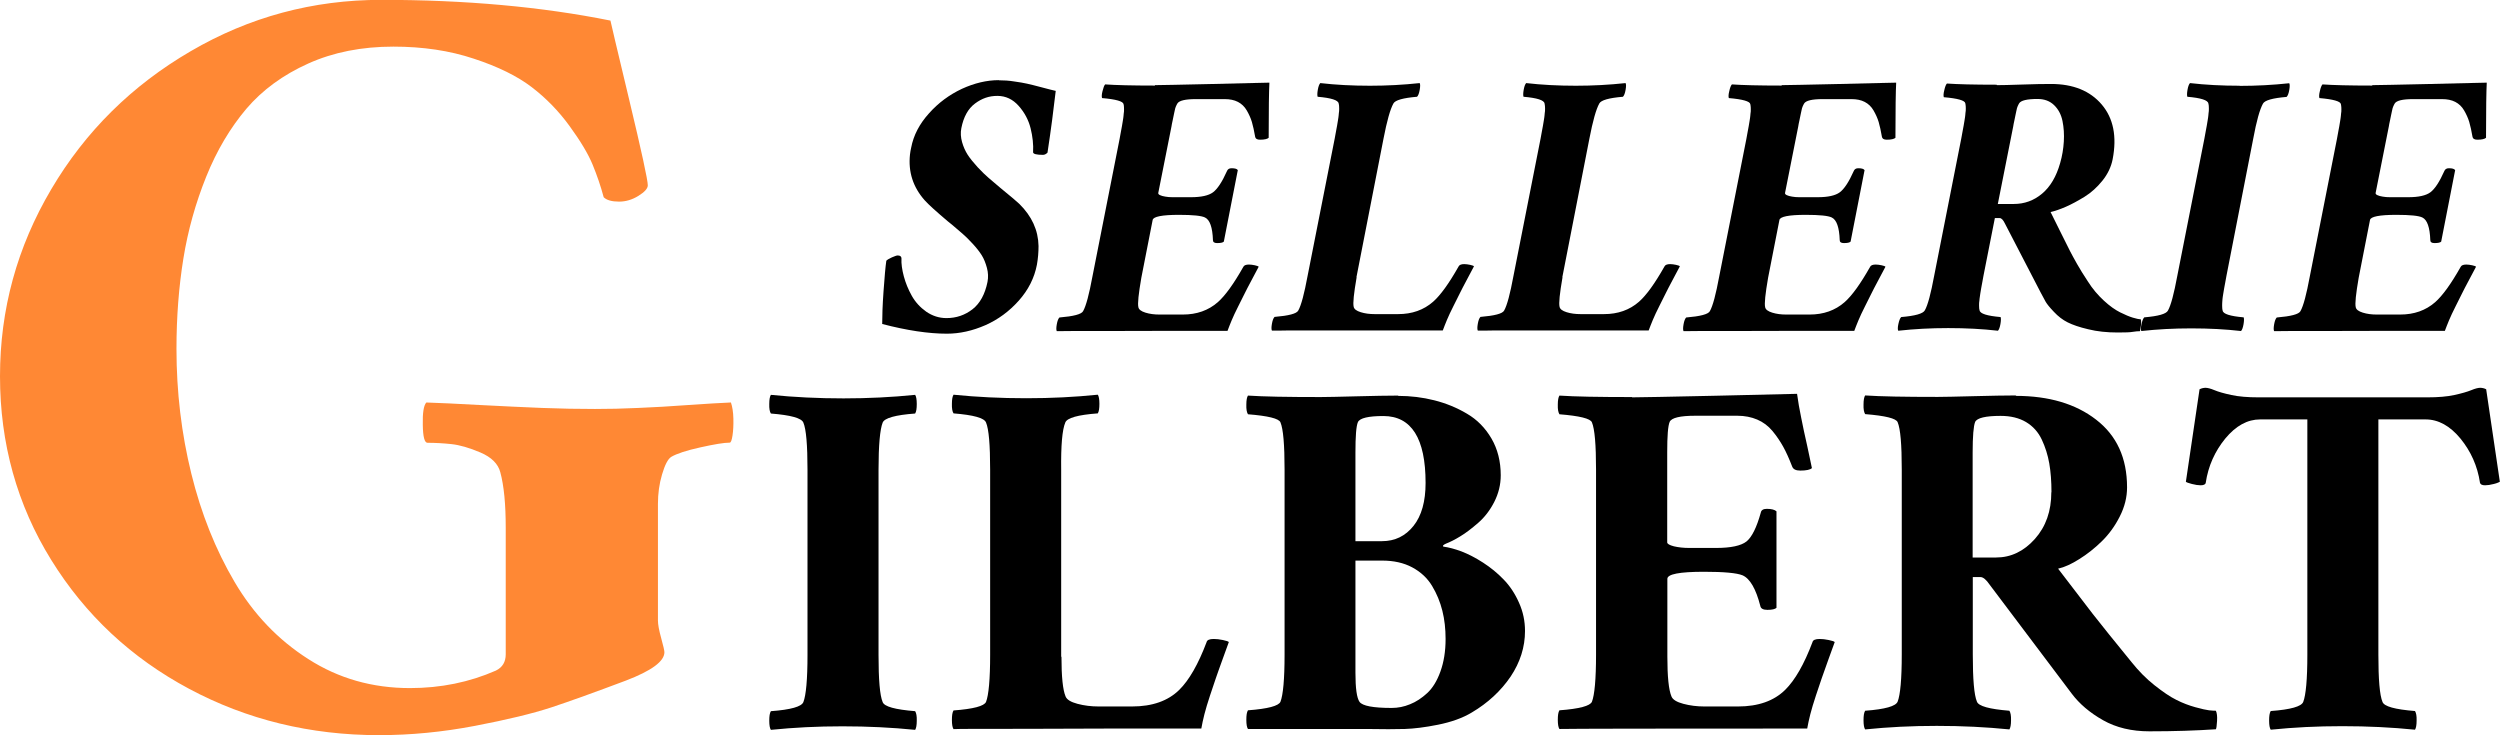
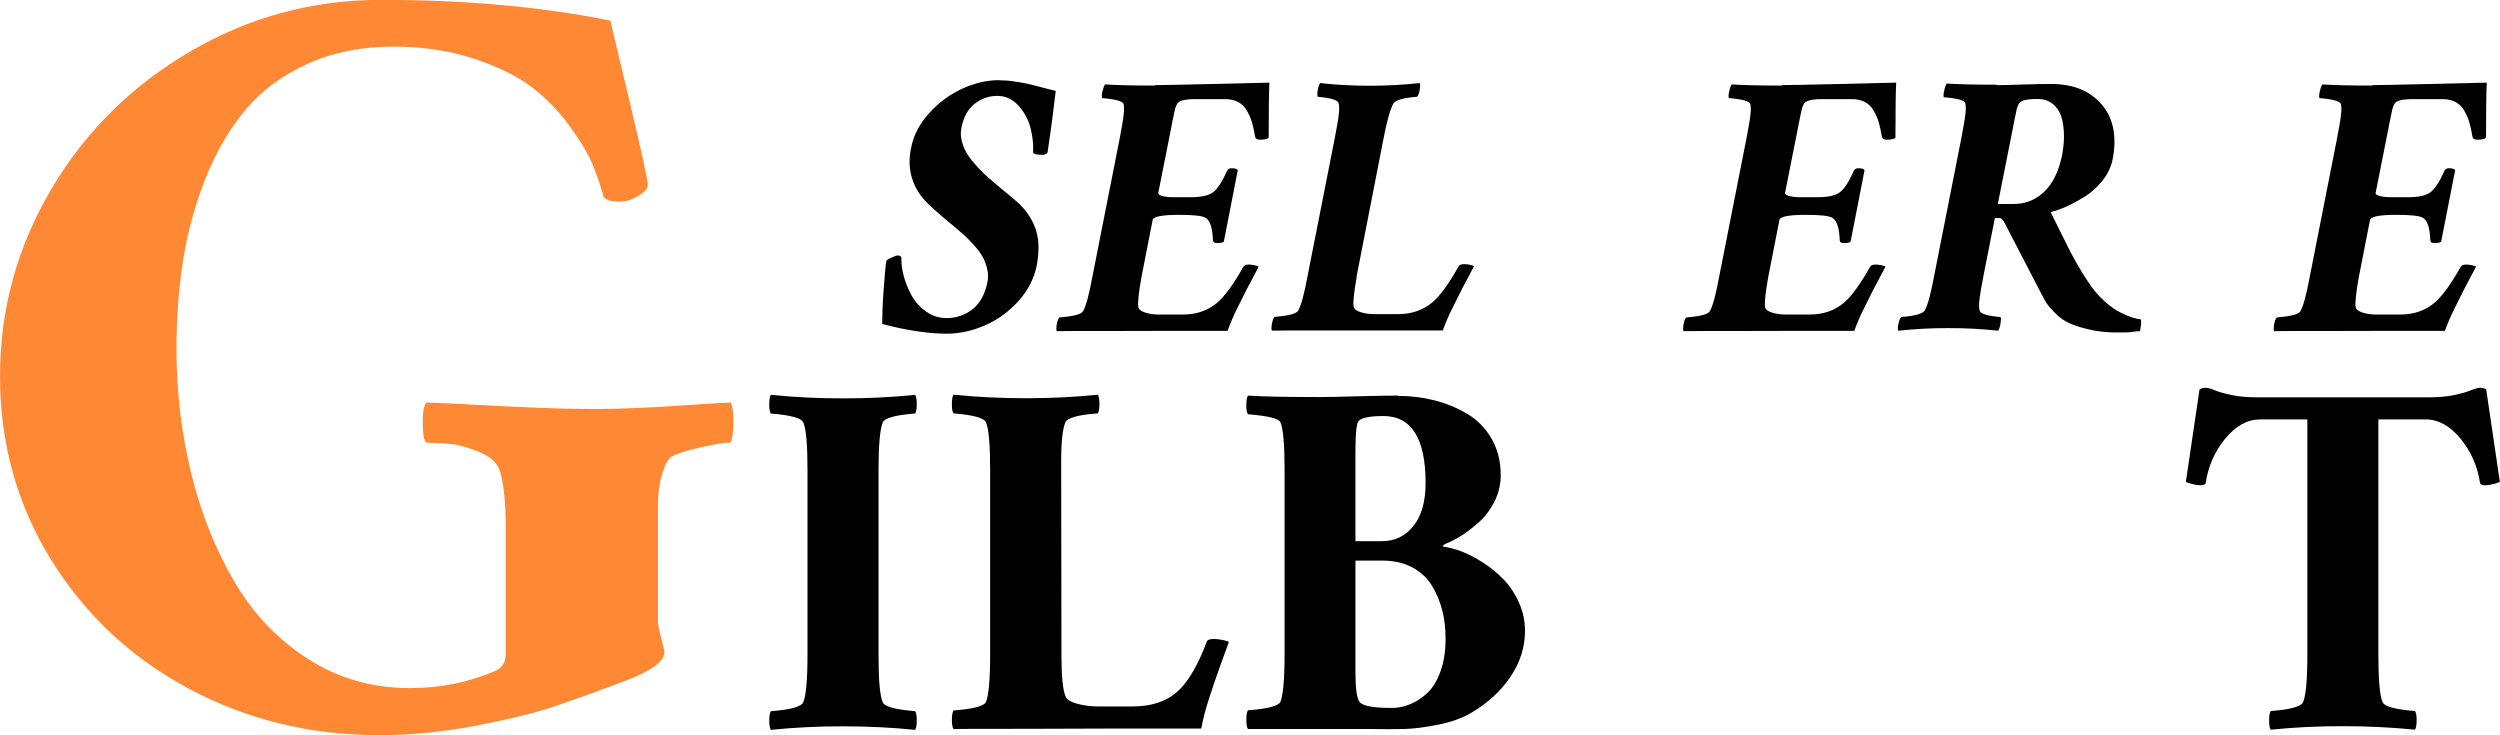
<svg xmlns="http://www.w3.org/2000/svg" viewBox="0 0 170 50" height="50" width="170" id="Calque_2">
  <defs>
    <style>.cls-1{fill:#ff8834;}</style>
  </defs>
  <g id="Calque_1-2">
    <g>
      <path d="M49.68,27.37c-.65,.03-1.6,.08-2.85,.17-1.25,.09-2.39,.16-3.43,.2-1.04,.05-2.02,.07-2.94,.07-1.12,0-2.32-.02-3.6-.07-1.27-.05-2.69-.12-4.25-.2-1.56-.09-2.77-.14-3.62-.17-.18,.2-.26,.7-.24,1.52,.01,.82,.12,1.22,.32,1.22,.52,0,1.07,.03,1.63,.09,.56,.06,1.22,.25,1.97,.57,.75,.32,1.2,.77,1.35,1.34,.25,.92,.37,2.18,.37,3.78v8.6c0,.52-.22,.89-.67,1.11-1.8,.79-3.75,1.19-5.84,1.19-2.55,0-4.85-.65-6.91-1.97-2.06-1.31-3.73-3.06-5.02-5.25-1.29-2.19-2.27-4.64-2.94-7.36-.67-2.72-1.01-5.55-1.01-8.49,0-2.17,.16-4.22,.47-6.14,.31-1.92,.83-3.77,1.55-5.56,.72-1.79,1.64-3.33,2.73-4.62,1.1-1.29,2.5-2.31,4.21-3.08,1.71-.77,3.64-1.15,5.79-1.15,2,0,3.82,.27,5.47,.82,1.65,.54,2.96,1.19,3.93,1.93,.97,.74,1.84,1.63,2.58,2.65,.75,1.03,1.27,1.9,1.57,2.63,.3,.73,.55,1.46,.75,2.21,.2,.2,.55,.3,1.05,.3,.45,0,.89-.13,1.31-.39,.42-.26,.64-.5,.64-.72,0-.35-.42-2.29-1.27-5.84-.85-3.55-1.27-5.33-1.27-5.36-4.67-.94-9.87-1.41-15.58-1.41-4.65,0-8.97,1.16-12.96,3.49-4,2.33-7.16,5.45-9.48,9.38C1.16,16.8,0,21.04,0,25.59s1.16,8.74,3.48,12.48c2.32,3.75,5.45,6.67,9.38,8.77,3.93,2.1,8.24,3.15,12.91,3.15,2.15,0,4.32-.21,6.52-.63,2.2-.42,3.93-.84,5.21-1.26,1.27-.42,2.96-1.03,5.06-1.82,1.75-.67,2.62-1.31,2.62-1.93,0-.1-.07-.42-.22-.96-.15-.54-.22-.94-.22-1.19v-7.94c0-.69,.09-1.36,.28-2,.19-.64,.39-1.04,.62-1.19,.37-.22,1.04-.44,1.99-.65,.95-.21,1.61-.32,1.99-.32,.08,0,.14-.16,.19-.48,.05-.32,.07-.71,.06-1.15-.01-.45-.07-.82-.17-1.11Z" class="cls-1" />
      <path d="M57.36,27.09c1.67,0,3.29-.08,4.87-.24,.07,.1,.11,.31,.11,.62,0,.31-.03,.52-.11,.65-1.36,.1-2.09,.31-2.21,.62-.18,.46-.28,1.53-.28,3.21v12.58c0,1.69,.09,2.76,.28,3.21,.11,.31,.85,.51,2.21,.62,.08,.13,.12,.34,.11,.65,0,.31-.04,.51-.11,.62-1.58-.16-3.22-.24-4.94-.24s-3.29,.08-4.87,.24c-.07-.1-.11-.31-.11-.62,0-.31,.03-.52,.11-.65,1.36-.1,2.09-.31,2.21-.62,.18-.46,.28-1.53,.28-3.21v-12.58c0-1.69-.09-2.76-.28-3.21-.12-.31-.85-.51-2.21-.62-.08-.12-.12-.34-.11-.65,0-.31,.04-.51,.11-.62,1.58,.16,3.22,.24,4.94,.24Z" />
-       <path d="M72.18,44.66c0,1.34,.09,2.25,.28,2.7,.09,.22,.36,.38,.81,.5,.45,.12,.93,.18,1.43,.18h2.28c1.38,0,2.45-.38,3.21-1.13,.67-.66,1.29-1.74,1.86-3.25,.03-.14,.2-.21,.48-.21,.18,0,.39,.02,.62,.07,.23,.05,.37,.09,.41,.14-.05,.14-.18,.51-.41,1.13-.22,.62-.39,1.07-.48,1.35-.1,.28-.23,.67-.39,1.16-.16,.49-.29,.91-.38,1.27-.09,.36-.16,.68-.21,.97-4.86,0-8.83,0-11.93,.02-2.97,0-4.61,0-4.92,.02-.07-.1-.11-.31-.11-.62,0-.31,.03-.52,.11-.65,1.36-.1,2.09-.3,2.21-.58,.18-.46,.28-1.53,.28-3.21v-12.58c0-1.69-.09-2.76-.28-3.21-.12-.31-.85-.51-2.21-.62-.08-.12-.12-.34-.11-.65,0-.31,.04-.51,.11-.62,1.58,.16,3.22,.24,4.94,.24s3.29-.08,4.87-.24c.07,.1,.11,.31,.11,.62,0,.31-.03,.52-.11,.65-1.36,.1-2.09,.31-2.21,.62-.21,.5-.3,1.57-.28,3.21v12.72Z" />
+       <path d="M72.18,44.66c0,1.34,.09,2.25,.28,2.7,.09,.22,.36,.38,.81,.5,.45,.12,.93,.18,1.43,.18h2.28c1.38,0,2.45-.38,3.21-1.13,.67-.66,1.29-1.74,1.86-3.25,.03-.14,.2-.21,.48-.21,.18,0,.39,.02,.62,.07,.23,.05,.37,.09,.41,.14-.05,.14-.18,.51-.41,1.13-.22,.62-.39,1.07-.48,1.35-.1,.28-.23,.67-.39,1.16-.16,.49-.29,.91-.38,1.27-.09,.36-.16,.68-.21,.97-4.86,0-8.83,0-11.93,.02-2.97,0-4.61,0-4.92,.02-.07-.1-.11-.31-.11-.62,0-.31,.03-.52,.11-.65,1.36-.1,2.09-.3,2.21-.58,.18-.46,.28-1.53,.28-3.21v-12.58c0-1.69-.09-2.76-.28-3.21-.12-.31-.85-.51-2.21-.62-.08-.12-.12-.34-.11-.65,0-.31,.04-.51,.11-.62,1.58,.16,3.22,.24,4.94,.24s3.29-.08,4.87-.24c.07,.1,.11,.31,.11,.62,0,.31-.03,.52-.11,.65-1.36,.1-2.09,.31-2.21,.62-.21,.5-.3,1.57-.28,3.21Z" />
      <path d="M95.07,26.92c.85,0,1.67,.1,2.46,.3,.79,.2,1.53,.5,2.22,.91,.69,.4,1.25,.97,1.67,1.69,.42,.72,.63,1.56,.63,2.5,0,.64-.15,1.24-.44,1.81-.29,.57-.66,1.05-1.1,1.43-.44,.38-.84,.69-1.21,.91-.37,.23-.7,.39-.98,.5-.18,.08-.24,.15-.17,.2,.37,.05,.78,.16,1.24,.33,.46,.18,.95,.43,1.46,.76,.51,.33,.98,.71,1.4,1.15,.42,.43,.77,.96,1.04,1.57,.28,.62,.41,1.26,.41,1.93,0,1.09-.33,2.13-.98,3.1-.66,.97-1.54,1.79-2.64,2.44-.63,.38-1.4,.65-2.29,.83-.89,.18-1.65,.27-2.26,.29-.62,.02-1.49,.02-2.63,0h-8.04c-.07-.1-.11-.31-.11-.62,0-.31,.03-.52,.11-.65,1.36-.1,2.09-.3,2.21-.58,.18-.46,.28-1.53,.28-3.21v-12.58c0-1.69-.09-2.76-.28-3.21-.1-.26-.84-.44-2.21-.55-.08-.13-.12-.34-.11-.65,0-.31,.04-.51,.11-.62,1.04,.07,2.68,.1,4.94,.1,.44,0,1.25-.02,2.43-.05,1.19-.03,2.13-.05,2.85-.05Zm-2.9,9.88h1.8c.89,0,1.6-.35,2.15-1.04,.55-.69,.82-1.67,.82-2.92,0-3.03-.96-4.55-2.87-4.55-1.02,0-1.6,.14-1.73,.41-.12,.27-.17,.97-.17,2.08v6.02Zm0,1.33v7.62c0,1.05,.09,1.71,.28,1.98,.2,.27,.92,.41,2.18,.41,.43,0,.84-.08,1.25-.25,.41-.16,.8-.42,1.17-.76,.37-.34,.67-.83,.9-1.47,.23-.64,.35-1.37,.35-2.21,0-.68-.07-1.32-.22-1.92-.15-.6-.38-1.16-.7-1.69s-.77-.95-1.35-1.26c-.58-.31-1.26-.46-2.05-.46h-1.8Z" />
-       <path d="M110.98,27.02c.55,0,2.45-.04,5.7-.11,3.25-.07,5.09-.12,5.52-.13,.07,.51,.16,1.05,.28,1.62,.11,.57,.25,1.21,.41,1.92,.15,.71,.26,1.22,.32,1.51-.11,.11-.38,.17-.79,.17-.3,0-.48-.09-.55-.27-.21-.54-.41-.99-.61-1.35-.2-.36-.44-.72-.73-1.07-.29-.35-.64-.61-1.04-.78-.4-.17-.85-.26-1.35-.26h-2.87c-1.02,0-1.6,.14-1.73,.41-.12,.27-.17,.97-.17,2.08v6.12c0,.1,.15,.19,.46,.27,.3,.07,.65,.11,1.03,.11h1.83c1.01,0,1.7-.15,2.07-.44,.37-.3,.69-.95,.97-1.95,.03-.18,.17-.27,.41-.27,.32,0,.54,.06,.66,.17v6.56c-.09,.09-.3,.14-.62,.14-.29,0-.45-.09-.48-.27-.3-1.16-.7-1.86-1.21-2.08-.39-.16-1.27-.24-2.62-.24-1.66,0-2.49,.16-2.49,.48v5.3c0,1.34,.09,2.25,.28,2.7,.09,.22,.36,.38,.81,.5,.45,.12,.93,.18,1.43,.18h2.28c1.38,0,2.45-.38,3.21-1.13,.67-.66,1.29-1.74,1.86-3.25,.03-.14,.2-.21,.48-.21,.18,0,.39,.02,.62,.07,.23,.05,.37,.09,.41,.14-.05,.14-.18,.51-.41,1.13-.22,.62-.38,1.07-.48,1.35-.1,.28-.23,.67-.39,1.16-.16,.49-.29,.91-.38,1.27-.09,.36-.16,.68-.21,.97-10.34,0-15.95,.01-16.85,.03-.07-.1-.11-.31-.11-.62,0-.31,.03-.52,.11-.65,1.36-.1,2.09-.3,2.21-.58,.18-.46,.28-1.53,.28-3.21v-12.58c0-1.69-.09-2.76-.28-3.21-.1-.26-.84-.44-2.21-.55-.08-.13-.12-.34-.11-.65,0-.31,.04-.51,.11-.62,1.04,.07,2.68,.1,4.94,.1Z" />
-       <path d="M137.08,26.92c2.24,0,4.07,.54,5.46,1.62,1.4,1.08,2.1,2.61,2.1,4.6,0,.66-.16,1.32-.49,1.97-.33,.66-.74,1.22-1.23,1.7-.49,.48-1,.88-1.53,1.21-.52,.33-1,.55-1.44,.65,.75,.99,1.54,2.02,2.36,3.08,.83,1.05,1.48,1.86,1.95,2.43l.69,.85c.48,.6,1,1.13,1.56,1.57,.56,.44,1.05,.78,1.48,.99,.43,.22,.86,.38,1.29,.5,.44,.12,.75,.19,.93,.21,.18,.02,.34,.03,.47,.03,.07,.15,.1,.38,.08,.69-.02,.31-.04,.5-.08,.57-1.33,.09-2.84,.14-4.52,.14-1.21,0-2.26-.25-3.16-.76-.9-.51-1.6-1.11-2.12-1.8l-5.59-7.42c-.23-.34-.44-.51-.62-.51h-.52v5.26c0,1.69,.09,2.76,.28,3.21,.11,.31,.85,.51,2.21,.62,.08,.13,.12,.34,.11,.65,0,.31-.04,.51-.11,.62-1.58-.16-3.22-.24-4.94-.24s-3.29,.08-4.87,.24c-.07-.1-.11-.31-.11-.62,0-.31,.03-.52,.11-.65,1.36-.1,2.09-.31,2.21-.62,.18-.46,.28-1.53,.28-3.21v-12.58c0-1.69-.09-2.76-.28-3.21-.1-.26-.84-.44-2.21-.55-.08-.13-.12-.34-.11-.65,0-.31,.04-.51,.11-.62,1.04,.07,2.68,.1,4.94,.1,.44,0,1.25-.02,2.44-.05,1.19-.03,2.15-.05,2.87-.05Zm2.42,6.56c0-.74-.05-1.4-.15-1.97-.1-.57-.27-1.11-.51-1.62-.24-.51-.6-.91-1.07-1.19-.47-.28-1.05-.42-1.73-.42-1.02,0-1.6,.14-1.73,.41-.11,.27-.17,.97-.17,2.08v7.14h1.59c1.01,0,1.89-.42,2.64-1.26,.75-.84,1.12-1.9,1.12-3.18Z" />
      <path d="M165.06,27.02c.72,0,1.34-.05,1.84-.16,.5-.11,.88-.22,1.15-.33,.26-.11,.47-.16,.6-.16s.28,.03,.41,.1l.93,6.29s-.18,.1-.41,.15c-.23,.06-.43,.09-.59,.09-.21,0-.32-.06-.35-.17-.17-1.14-.62-2.14-1.33-3.01-.71-.86-1.5-1.3-2.37-1.3h-3.21v16c0,1.69,.09,2.76,.28,3.21,.11,.31,.85,.51,2.21,.62,.08,.13,.12,.34,.11,.65,0,.31-.04,.51-.11,.62-1.57-.16-3.21-.24-4.94-.24s-3.3,.08-4.87,.24c-.07-.1-.11-.31-.11-.62,0-.31,.03-.52,.11-.65,1.36-.1,2.09-.31,2.21-.62,.18-.46,.28-1.53,.28-3.21v-16h-3.21c-.86,0-1.65,.43-2.37,1.3-.71,.87-1.16,1.87-1.33,3.01-.02,.11-.14,.17-.35,.17-.16,0-.36-.03-.59-.09-.23-.06-.37-.11-.41-.15l.93-6.29c.14-.07,.28-.1,.41-.1s.34,.05,.6,.16c.26,.11,.64,.22,1.15,.33,.51,.11,1.12,.16,1.85,.16h11.46Z" />
      <path d="M67.93,5.46c.33,0,.68,.02,1.04,.08,.36,.05,.65,.1,.87,.15,.22,.05,.56,.13,1,.25,.45,.12,.76,.2,.95,.24-.14,1.22-.32,2.63-.56,4.2-.1,.1-.2,.15-.31,.15-.44,0-.67-.06-.67-.18,.03-.52-.03-1.07-.17-1.63-.14-.56-.41-1.07-.81-1.52-.4-.45-.88-.68-1.45-.68s-1.05,.17-1.52,.52c-.47,.35-.78,.91-.93,1.68-.06,.3-.04,.62,.05,.94,.09,.32,.22,.61,.38,.86,.16,.25,.39,.53,.68,.85,.3,.32,.55,.56,.75,.73,.2,.17,.47,.4,.8,.68,.72,.59,1.15,.95,1.29,1.09,.84,.83,1.28,1.78,1.3,2.86,0,.4-.03,.82-.11,1.27-.17,.89-.58,1.71-1.23,2.44-.65,.73-1.41,1.29-2.27,1.67-.87,.38-1.74,.58-2.62,.58-1.25,0-2.72-.22-4.4-.66,0-.51,.02-1.25,.09-2.22,.07-.98,.13-1.67,.19-2.08,.06-.07,.19-.14,.38-.23,.19-.08,.32-.13,.39-.13,.17,0,.26,.07,.26,.2-.02,.36,.04,.77,.16,1.22,.12,.45,.3,.89,.54,1.32,.24,.43,.57,.79,.98,1.08,.42,.29,.88,.44,1.38,.44,.67,0,1.25-.2,1.77-.6,.51-.4,.85-1.02,1.02-1.86,.06-.31,.05-.63-.04-.96-.09-.33-.2-.61-.35-.85-.15-.24-.36-.51-.63-.8-.28-.3-.5-.52-.68-.67-.18-.15-.41-.35-.7-.6-.15-.12-.25-.2-.31-.25-.78-.66-1.3-1.13-1.56-1.42-.79-.89-1.13-1.93-1-3.12,.02-.15,.04-.3,.08-.46,.16-.84,.56-1.61,1.21-2.33,.64-.72,1.39-1.27,2.24-1.67,.85-.39,1.69-.59,2.51-.59Z" />
      <path d="M78.54,5.79c.38,0,1.7-.03,3.96-.08,2.26-.05,3.53-.09,3.82-.09-.03,.56-.05,1.81-.05,3.75-.09,.08-.28,.13-.59,.13-.2,0-.31-.07-.33-.2-.07-.4-.14-.73-.22-1-.08-.27-.2-.53-.35-.79-.15-.26-.35-.45-.6-.58s-.55-.19-.9-.19h-1.97c-.71,0-1.13,.1-1.25,.3-.03,.06-.07,.12-.1,.2-.03,.07-.06,.16-.08,.28-.03,.11-.05,.21-.06,.28-.02,.07-.04,.2-.08,.39-.04,.19-.07,.32-.08,.41l-.9,4.53c0,.05,.03,.1,.12,.14,.09,.04,.21,.08,.36,.1,.15,.03,.32,.04,.49,.04h1.25c.7,0,1.2-.11,1.5-.33,.3-.22,.62-.7,.95-1.44,.05-.13,.15-.2,.31-.2,.23,0,.38,.04,.43,.13l-.95,4.86c-.07,.07-.22,.1-.46,.1-.19,0-.28-.07-.28-.2-.03-.87-.21-1.38-.54-1.54-.24-.12-.83-.18-1.77-.18-1.15,0-1.75,.12-1.79,.35l-.77,3.93c-.19,1.1-.26,1.76-.2,2,.03,.16,.19,.28,.48,.37,.29,.09,.6,.13,.95,.13h1.59c.95,0,1.74-.28,2.38-.84,.5-.44,1.08-1.24,1.74-2.41,.05-.1,.18-.15,.38-.15,.12,0,.25,.02,.4,.05,.15,.03,.24,.07,.26,.1-.03,.06-.18,.34-.44,.83-.26,.49-.44,.83-.53,1.02-.09,.19-.23,.47-.42,.84-.19,.38-.34,.69-.45,.96-.11,.26-.2,.5-.28,.71-3.42,0-6.2,0-8.34,.01-1.98,0-3.07,0-3.27,.01-.04-.08-.04-.23,0-.46,.04-.23,.1-.39,.18-.47,.96-.08,1.5-.22,1.61-.43,.2-.35,.41-1.14,.64-2.38l1.84-9.32c.02-.08,.04-.23,.08-.44,.04-.21,.07-.35,.08-.43,.02-.08,.04-.2,.06-.36,.03-.16,.04-.28,.05-.36,0-.08,.02-.17,.03-.28,0-.11,.01-.21,0-.29,0-.08-.01-.15-.03-.22-.03-.19-.52-.33-1.46-.41-.03-.08-.03-.24,.03-.47s.11-.39,.18-.46c.7,.05,1.82,.08,3.38,.08Z" />
      <path d="M92.25,18.86c-.19,1.1-.26,1.76-.2,2,.03,.16,.19,.28,.48,.37,.29,.09,.6,.13,.95,.13h1.59c.95,0,1.74-.28,2.38-.84,.5-.44,1.08-1.24,1.74-2.41,.05-.1,.18-.15,.38-.15,.12,0,.25,.02,.4,.05,.15,.03,.24,.07,.26,.1-.03,.06-.18,.34-.44,.83-.26,.49-.44,.83-.53,1.02-.09,.19-.23,.47-.42,.84-.19,.38-.34,.69-.45,.96-.11,.26-.2,.5-.28,.71h-8.24c-.49,0-1,0-1.51,0-.51,0-.93,0-1.27,.01-.33,0-.53,0-.6,0-.04-.08-.04-.23,0-.46,.04-.23,.1-.39,.18-.47,.96-.08,1.5-.22,1.61-.43,.2-.35,.41-1.14,.64-2.38l1.84-9.32c.02-.08,.04-.23,.08-.44,.04-.21,.07-.35,.08-.43,.02-.08,.04-.2,.06-.36,.03-.16,.04-.28,.05-.36,0-.08,.02-.17,.03-.28,0-.11,.01-.21,0-.29,0-.08-.01-.15-.03-.22-.03-.23-.51-.38-1.43-.46-.03-.08-.03-.24,.01-.47,.04-.23,.1-.39,.17-.46,1.04,.12,2.17,.18,3.38,.18,1.14,0,2.27-.06,3.38-.18,.04,.08,.04,.23,0,.46-.04,.23-.1,.39-.18,.47-.95,.08-1.49,.23-1.61,.46-.22,.4-.44,1.19-.67,2.38l-1.84,9.42Z" />
-       <path d="M106.25,18.86c-.19,1.1-.26,1.76-.2,2,.03,.16,.19,.28,.48,.37,.29,.09,.6,.13,.95,.13h1.59c.95,0,1.74-.28,2.38-.84,.5-.44,1.08-1.24,1.74-2.41,.05-.1,.18-.15,.38-.15,.12,0,.25,.02,.4,.05,.15,.03,.24,.07,.26,.1-.03,.06-.18,.34-.44,.83-.26,.49-.44,.83-.53,1.02-.09,.19-.23,.47-.42,.84-.19,.38-.34,.69-.45,.96-.11,.26-.2,.5-.28,.71h-8.24c-.49,0-1,0-1.51,0-.51,0-.93,0-1.27,.01-.33,0-.53,0-.6,0-.04-.08-.04-.23,0-.46,.04-.23,.1-.39,.18-.47,.96-.08,1.5-.22,1.61-.43,.2-.35,.41-1.14,.64-2.38l1.84-9.32c.02-.08,.04-.23,.08-.44,.04-.21,.07-.35,.08-.43,.02-.08,.04-.2,.06-.36,.03-.16,.04-.28,.05-.36,0-.08,.02-.17,.03-.28,0-.11,.01-.21,0-.29,0-.08-.02-.15-.03-.22-.03-.23-.51-.38-1.43-.46-.03-.08-.03-.24,.01-.47,.04-.23,.1-.39,.17-.46,1.04,.12,2.17,.18,3.38,.18,1.14,0,2.27-.06,3.38-.18,.04,.08,.04,.23,0,.46-.04,.23-.1,.39-.18,.47-.95,.08-1.49,.23-1.61,.46-.22,.4-.44,1.19-.67,2.38l-1.84,9.42Z" />
      <path d="M121.16,5.79c.38,0,1.7-.03,3.96-.08,2.26-.05,3.53-.09,3.82-.09-.03,.56-.05,1.81-.05,3.75-.09,.08-.28,.13-.59,.13-.2,0-.31-.07-.33-.2-.07-.4-.14-.73-.22-1-.08-.27-.2-.53-.35-.79-.15-.26-.35-.45-.6-.58-.25-.13-.55-.19-.9-.19h-1.97c-.71,0-1.13,.1-1.25,.3-.03,.06-.07,.12-.1,.2-.03,.07-.06,.16-.08,.28-.03,.11-.05,.21-.06,.28-.02,.07-.04,.2-.08,.39-.04,.19-.07,.32-.08,.41l-.9,4.53c0,.05,.03,.1,.12,.14,.09,.04,.21,.08,.36,.1,.15,.03,.32,.04,.49,.04h1.25c.7,0,1.2-.11,1.5-.33,.3-.22,.62-.7,.95-1.44,.05-.13,.15-.2,.31-.2,.23,0,.37,.04,.43,.13l-.95,4.86c-.07,.07-.22,.1-.46,.1-.19,0-.28-.07-.28-.2-.03-.87-.21-1.38-.54-1.54-.24-.12-.83-.18-1.77-.18-1.15,0-1.75,.12-1.79,.35l-.77,3.93c-.19,1.1-.26,1.76-.2,2,.03,.16,.19,.28,.48,.37,.29,.09,.6,.13,.95,.13h1.59c.95,0,1.74-.28,2.38-.84,.5-.44,1.08-1.24,1.74-2.41,.05-.1,.18-.15,.38-.15,.12,0,.25,.02,.4,.05,.15,.03,.24,.07,.26,.1-.03,.06-.18,.34-.44,.83-.26,.49-.44,.83-.53,1.02-.09,.19-.23,.47-.42,.84-.19,.38-.34,.69-.45,.96-.11,.26-.2,.5-.28,.71-3.42,0-6.2,0-8.34,.01-1.98,0-3.07,0-3.27,.01-.04-.08-.04-.23,0-.46,.04-.23,.1-.39,.18-.47,.96-.08,1.5-.22,1.61-.43,.2-.35,.41-1.14,.64-2.38l1.84-9.32c.02-.08,.04-.23,.08-.44,.04-.21,.07-.35,.08-.43,.02-.08,.04-.2,.06-.36,.03-.16,.04-.28,.05-.36,0-.08,.02-.17,.03-.28,0-.11,.01-.21,0-.29,0-.08-.02-.15-.03-.22-.03-.19-.52-.33-1.46-.41-.03-.08-.03-.24,.03-.47,.05-.23,.11-.39,.18-.46,.7,.05,1.82,.08,3.38,.08Z" />
      <path d="M135.79,5.79c.3,0,.86-.01,1.69-.04,.83-.03,1.49-.04,1.99-.04,1.51,0,2.66,.47,3.45,1.4,.79,.93,1.04,2.17,.74,3.72-.1,.51-.33,1-.69,1.45-.36,.45-.77,.82-1.22,1.1-.46,.28-.88,.51-1.27,.68-.39,.17-.74,.29-1.04,.36,.21,.42,.46,.92,.74,1.49,.28,.57,.48,.96,.59,1.18,.11,.22,.27,.5,.47,.86,.2,.36,.45,.75,.73,1.18,.32,.51,.69,.94,1.09,1.31,.4,.37,.77,.63,1.11,.8,.34,.17,.63,.29,.86,.36,.23,.07,.42,.11,.54,.11,.03,.1,.04,.25,.01,.45-.03,.2-.05,.32-.06,.36-.16,0-.31,.02-.45,.04-.14,.02-.28,.04-.42,.04-.14,0-.35,.01-.64,.01-.74,0-1.41-.07-2.01-.22-.6-.14-1.06-.3-1.4-.47-.34-.17-.65-.41-.93-.71-.29-.3-.47-.53-.56-.68-.09-.16-.2-.37-.34-.63l-2.43-4.69c-.12-.25-.24-.38-.36-.38h-.33l-.77,3.9c-.02,.08-.04,.23-.08,.44-.04,.21-.07,.35-.08,.43-.02,.08-.04,.2-.06,.36-.02,.16-.04,.28-.05,.35,0,.08-.02,.17-.03,.28,0,.11-.01,.21,0,.29,0,.08,.01,.16,.03,.22,.03,.23,.51,.38,1.43,.46,.03,.08,.03,.24-.01,.47-.04,.23-.1,.39-.17,.46-1.04-.12-2.17-.18-3.38-.18s-2.29,.06-3.4,.18c-.04-.08-.04-.23,.01-.46,.05-.23,.11-.39,.19-.47,.95-.08,1.49-.23,1.61-.46,.2-.35,.41-1.14,.64-2.38l1.84-9.32c.02-.08,.04-.23,.08-.44,.04-.21,.07-.35,.08-.43,.02-.08,.04-.2,.06-.36,.03-.16,.04-.28,.05-.36,0-.08,.02-.17,.03-.28,0-.11,.01-.21,0-.29,0-.08-.02-.15-.03-.22-.03-.19-.52-.33-1.46-.41-.03-.08-.03-.24,.03-.47,.05-.23,.11-.39,.18-.46,.7,.05,1.82,.08,3.38,.08Zm.05,8.08h1.1c.72,0,1.36-.23,1.92-.7,.56-.47,.97-1.16,1.23-2.08,.14-.48,.22-.97,.25-1.46,.03-.49,0-.96-.09-1.4-.09-.44-.28-.8-.57-1.08-.29-.28-.66-.42-1.13-.42-.71,0-1.13,.1-1.25,.3-.03,.06-.07,.12-.1,.2-.03,.07-.06,.16-.08,.28-.03,.11-.05,.21-.06,.28-.02,.07-.04,.2-.08,.39-.04,.19-.07,.32-.08,.41l-1.05,5.29Z" />
-       <path d="M152.29,5.84c1.14,0,2.27-.06,3.38-.18,.04,.08,.04,.23,0,.46-.04,.23-.1,.39-.18,.47-.95,.08-1.49,.23-1.61,.46-.22,.4-.44,1.19-.66,2.38l-1.82,9.32c-.02,.08-.04,.23-.08,.44-.04,.21-.07,.35-.08,.43-.02,.08-.04,.2-.06,.36-.03,.16-.04,.28-.05,.35,0,.08-.02,.17-.02,.28,0,.11-.01,.21,0,.29,0,.08,.01,.16,.03,.22,.03,.23,.51,.38,1.43,.46,.03,.08,.03,.24-.01,.47-.04,.23-.1,.39-.17,.46-1.04-.12-2.17-.18-3.38-.18s-2.29,.06-3.4,.18c-.04-.08-.04-.23,.01-.46,.05-.23,.11-.39,.19-.47,.95-.08,1.49-.23,1.61-.46,.2-.35,.41-1.14,.64-2.38l1.84-9.32c.02-.08,.04-.23,.08-.44,.04-.21,.07-.35,.08-.43,.02-.08,.04-.2,.06-.36,.03-.16,.04-.28,.05-.36,0-.08,.02-.17,.03-.28,0-.11,.01-.21,0-.29,0-.08-.01-.15-.03-.22-.03-.23-.51-.38-1.43-.46-.03-.08-.03-.24,.01-.47,.04-.23,.1-.39,.17-.46,1.04,.12,2.17,.18,3.38,.18Z" />
      <path d="M161.32,5.79c.38,0,1.7-.03,3.96-.08,2.25-.05,3.53-.09,3.82-.09-.03,.56-.05,1.81-.05,3.75-.09,.08-.28,.13-.59,.13-.2,0-.31-.07-.33-.2-.07-.4-.14-.73-.22-1-.08-.27-.2-.53-.35-.79-.15-.26-.35-.45-.6-.58-.25-.13-.55-.19-.9-.19h-1.97c-.71,0-1.13,.1-1.25,.3-.03,.06-.07,.12-.1,.2-.03,.07-.06,.16-.08,.28-.02,.11-.05,.21-.06,.28-.02,.07-.04,.2-.08,.39-.04,.19-.07,.32-.08,.41l-.9,4.53c0,.05,.03,.1,.12,.14,.09,.04,.21,.08,.36,.1,.15,.03,.32,.04,.49,.04h1.25c.7,0,1.2-.11,1.5-.33,.3-.22,.62-.7,.95-1.44,.05-.13,.15-.2,.31-.2,.23,0,.37,.04,.43,.13l-.95,4.86c-.07,.07-.22,.1-.46,.1-.19,0-.28-.07-.28-.2-.03-.87-.21-1.38-.54-1.54-.24-.12-.83-.18-1.77-.18-1.15,0-1.75,.12-1.79,.35l-.77,3.93c-.19,1.1-.26,1.76-.2,2,.03,.16,.19,.28,.48,.37,.29,.09,.6,.13,.95,.13h1.59c.95,0,1.74-.28,2.38-.84,.5-.44,1.08-1.24,1.74-2.41,.05-.1,.18-.15,.38-.15,.12,0,.25,.02,.4,.05s.24,.07,.26,.1c-.03,.06-.18,.34-.44,.83-.26,.49-.44,.83-.53,1.02-.09,.19-.24,.47-.42,.84-.19,.38-.34,.69-.45,.96-.11,.26-.2,.5-.28,.71-3.42,0-6.2,0-8.34,.01-1.98,0-3.07,0-3.27,.01-.04-.08-.04-.23,0-.46,.04-.23,.1-.39,.18-.47,.96-.08,1.5-.22,1.61-.43,.2-.35,.41-1.14,.64-2.38l1.84-9.32c.02-.08,.04-.23,.08-.44,.04-.21,.07-.35,.08-.43,.02-.08,.04-.2,.06-.36,.03-.16,.04-.28,.05-.36,0-.08,.02-.17,.03-.28,0-.11,.01-.21,0-.29,0-.08-.02-.15-.03-.22-.03-.19-.52-.33-1.46-.41-.03-.08-.03-.24,.03-.47,.05-.23,.11-.39,.18-.46,.7,.05,1.82,.08,3.38,.08Z" />
    </g>
  </g>
</svg>